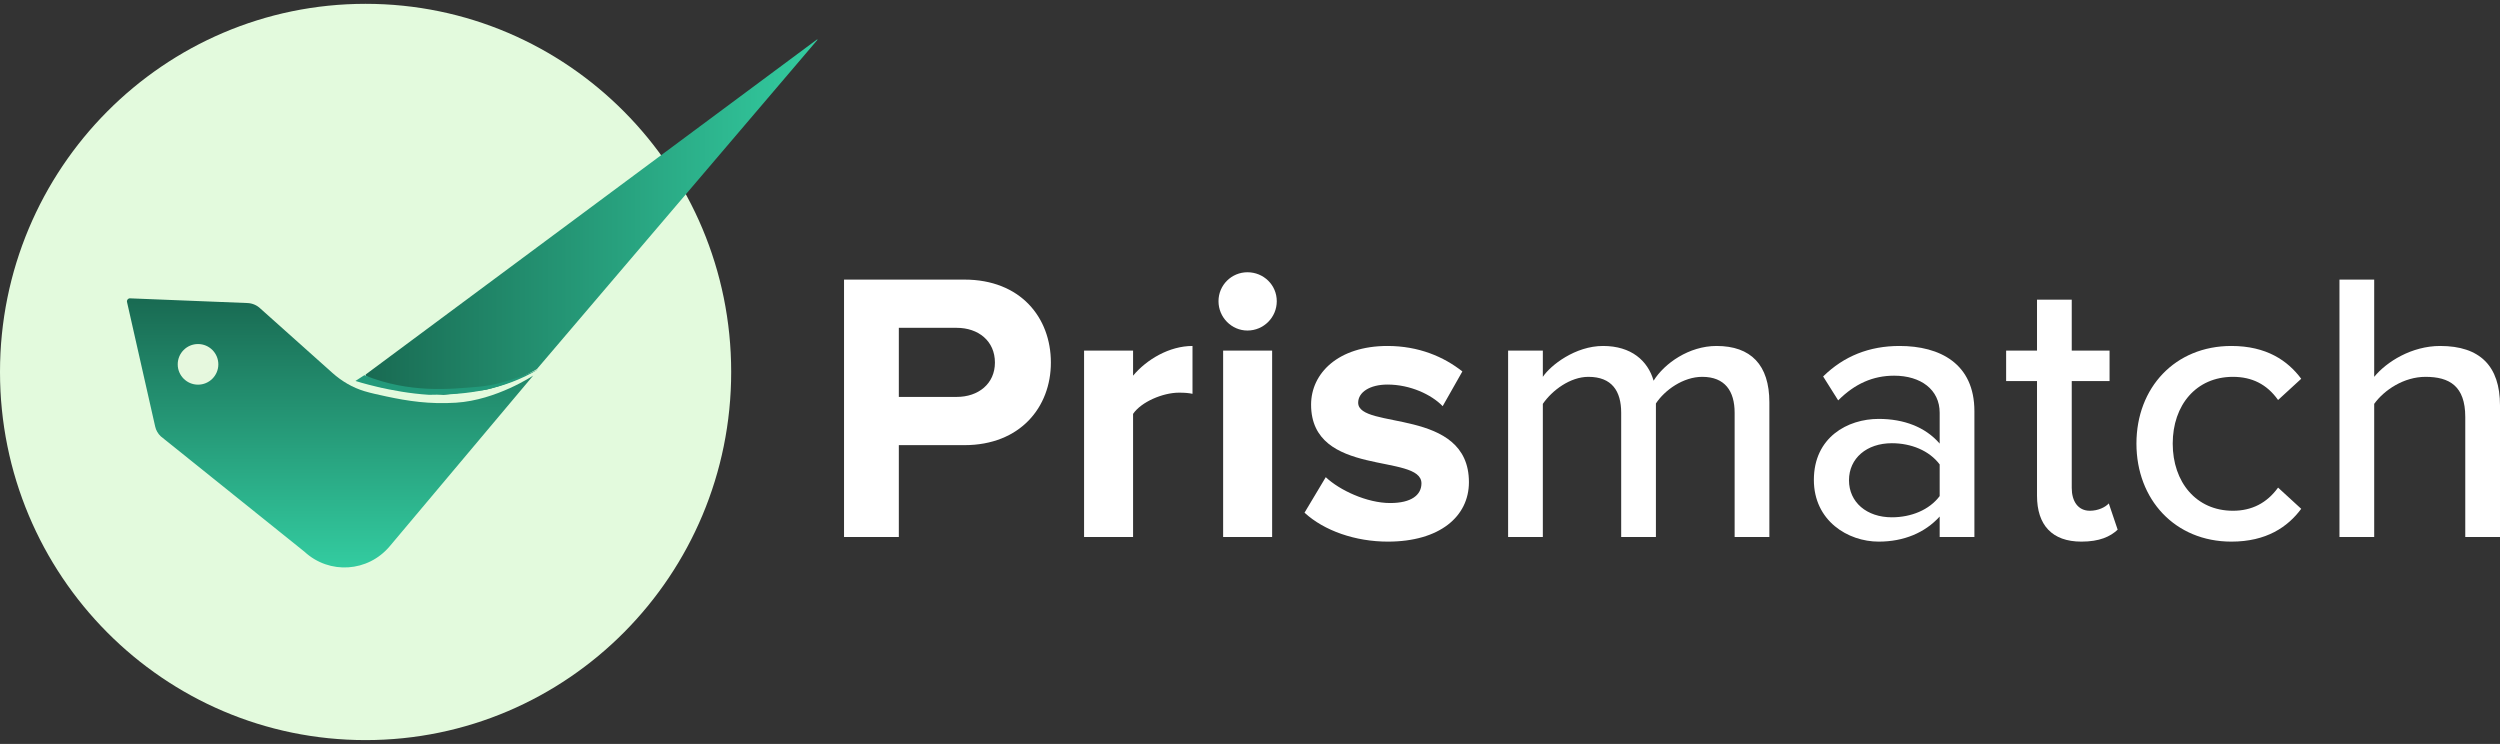
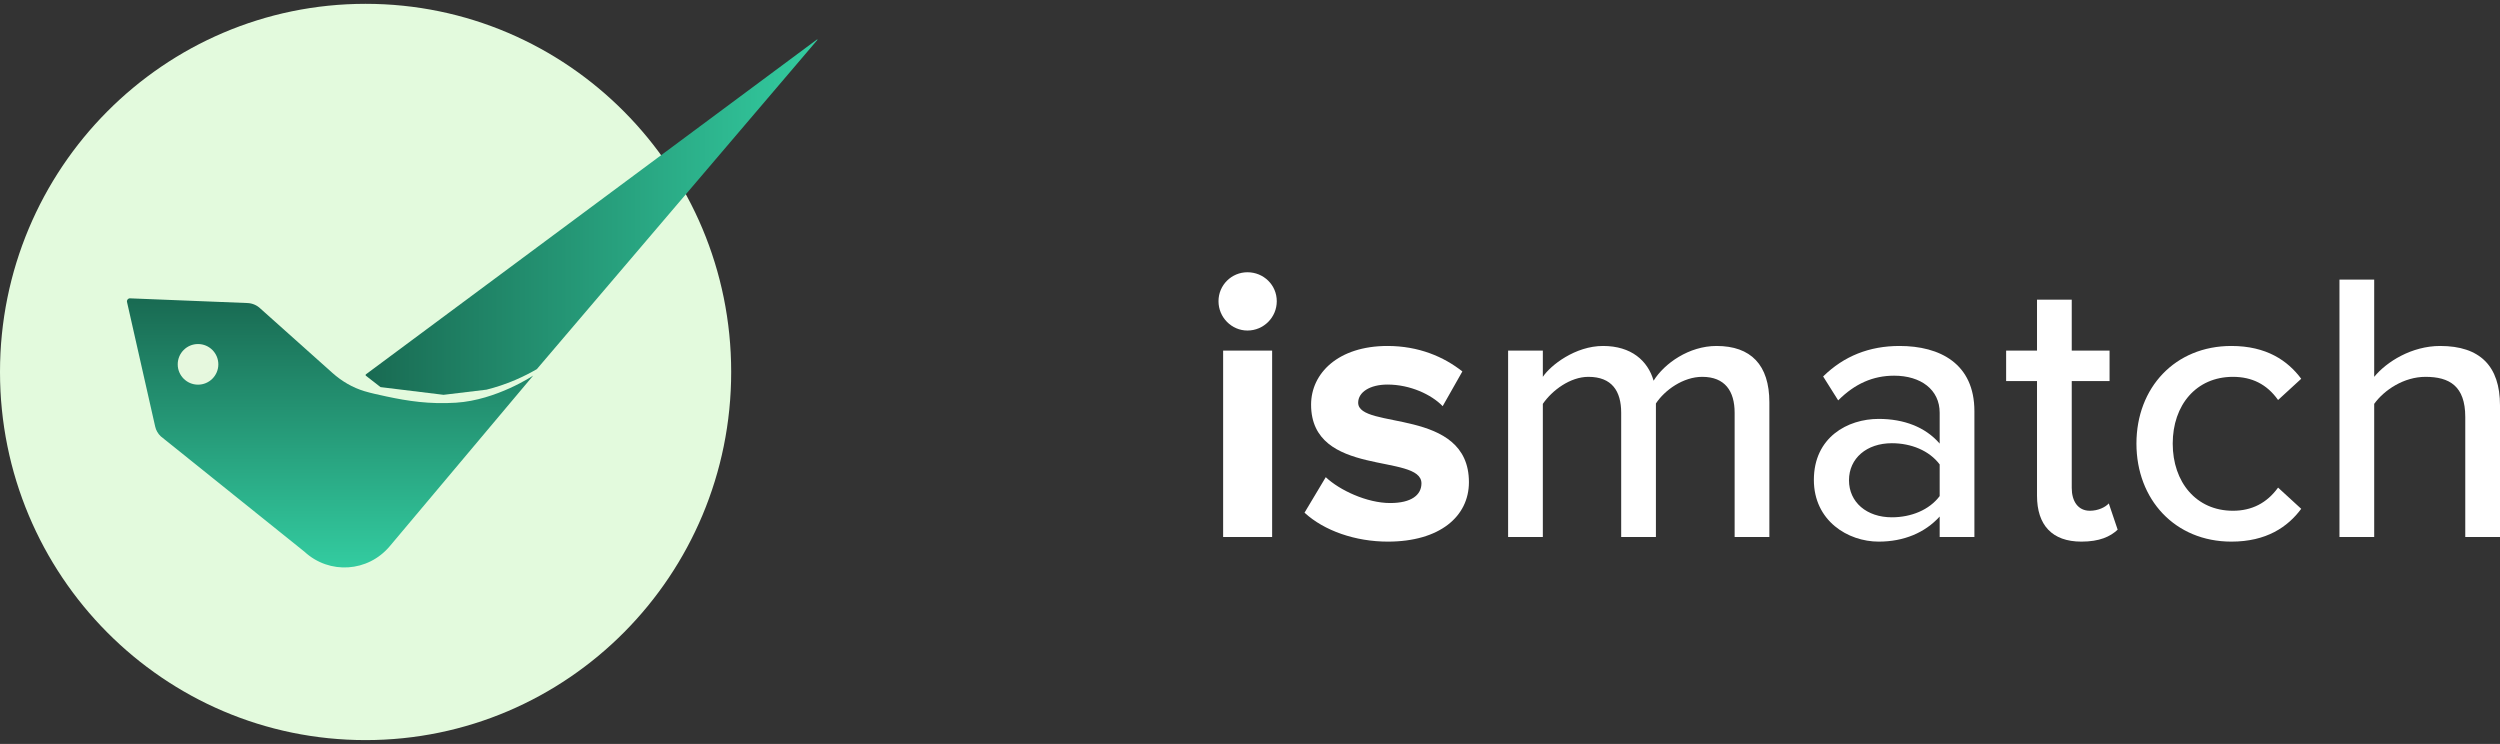
<svg xmlns="http://www.w3.org/2000/svg" width="205" height="61" viewBox="0 0 205 61" fill="none">
  <rect x="0" y="0" width="205" height="61" fill="#333333" stroke="none" />
-   <path d="M73.704 44.033V36.502H79.084C83.641 36.502 86.172 33.401 86.172 29.73C86.172 26.028 83.672 22.927 79.084 22.927H69.211V44.033H73.704ZM78.451 32.547H73.704V26.882H78.451C80.223 26.882 81.584 27.958 81.584 29.73C81.584 31.471 80.223 32.547 78.451 32.547Z" fill="white" />
-   <path d="M92.912 44.033V33.939C93.577 32.958 95.349 32.198 96.678 32.198C97.153 32.198 97.501 32.23 97.785 32.293V28.369C95.887 28.369 94.02 29.477 92.912 30.806V28.749H88.894V44.033H92.912Z" fill="white" />
  <path d="M102.29 27.104C103.619 27.104 104.695 26.028 104.695 24.699C104.695 23.37 103.619 22.325 102.29 22.325C100.993 22.325 99.917 23.37 99.917 24.699C99.917 26.028 100.993 27.104 102.29 27.104ZM104.315 44.033V28.749H100.297V44.033H104.315Z" fill="white" />
  <path d="M113.806 44.413C118.047 44.413 120.452 42.356 120.452 39.54C120.452 33.369 111.37 35.268 111.37 33.021C111.37 32.167 112.319 31.534 113.775 31.534C115.642 31.534 117.382 32.357 118.3 33.306L119.914 30.458C118.395 29.256 116.338 28.369 113.775 28.369C109.724 28.369 107.509 30.616 107.509 33.179C107.509 39.192 116.559 37.135 116.559 39.635C116.559 40.584 115.737 41.249 113.996 41.249C112.098 41.249 109.851 40.204 108.712 39.128L106.971 42.04C108.585 43.527 111.148 44.413 113.806 44.413Z" fill="white" />
-   <path d="M142.24 44.033H145.088V32.989C145.088 29.92 143.57 28.369 140.753 28.369C138.506 28.369 136.481 29.793 135.595 31.217C135.121 29.572 133.76 28.369 131.45 28.369C129.171 28.369 127.146 29.952 126.513 30.901V28.749H123.665V44.033H126.513V33.116C127.273 32.008 128.76 30.901 130.247 30.901C132.178 30.901 132.937 32.072 132.937 33.844V44.033H135.785V33.084C136.513 31.977 138.032 30.901 139.582 30.901C141.449 30.901 142.24 32.072 142.24 33.844V44.033Z" fill="white" />
+   <path d="M142.24 44.033H145.088V32.989C145.088 29.92 143.57 28.369 140.753 28.369C138.506 28.369 136.481 29.793 135.595 31.217C135.121 29.572 133.76 28.369 131.45 28.369C129.171 28.369 127.146 29.952 126.513 30.901V28.749H123.665V44.033H126.513V33.116C127.273 32.008 128.76 30.901 130.247 30.901C132.178 30.901 132.937 32.072 132.937 33.844V44.033H135.785V33.084C136.513 31.977 138.032 30.901 139.582 30.901C141.449 30.901 142.24 32.072 142.24 33.844Z" fill="white" />
  <path d="M159.053 44.033H161.901V33.717C161.901 29.825 159.085 28.369 155.762 28.369C153.294 28.369 151.206 29.192 149.497 30.869L150.731 32.831C152.092 31.471 153.579 30.806 155.319 30.806C157.503 30.806 159.053 31.945 159.053 33.844V36.375C157.883 35.015 156.11 34.35 154.054 34.35C151.49 34.35 148.737 35.869 148.737 39.35C148.737 42.704 151.522 44.413 154.054 44.413C156.11 44.413 157.851 43.685 159.053 42.356V44.033ZM159.053 40.679C158.199 41.818 156.712 42.419 155.129 42.419C153.073 42.419 151.617 41.185 151.617 39.382C151.617 37.578 153.073 36.344 155.129 36.344C156.712 36.344 158.199 36.945 159.053 38.084V40.679Z" fill="white" />
  <path d="M170.674 44.413C172.161 44.413 173.047 44.002 173.648 43.432L172.921 41.28C172.636 41.597 172.035 41.882 171.37 41.882C170.389 41.882 169.883 41.09 169.883 40.014V31.249H172.984V28.749H169.883V24.572H167.035V28.749H164.503V31.249H167.035V40.647C167.035 43.052 168.269 44.413 170.674 44.413Z" fill="white" />
  <path d="M175.188 36.375C175.188 40.964 178.353 44.413 182.973 44.413C185.852 44.413 187.593 43.211 188.7 41.723L186.802 39.983C185.884 41.249 184.65 41.882 183.099 41.882C180.093 41.882 178.163 39.54 178.163 36.375C178.163 33.211 180.093 30.901 183.099 30.901C184.65 30.901 185.884 31.502 186.802 32.8L188.7 31.059C187.593 29.572 185.852 28.369 182.973 28.369C178.353 28.369 175.188 31.787 175.188 36.375Z" fill="white" />
  <path d="M202.152 44.033H205V33.243C205 30.015 203.355 28.369 200.095 28.369C197.754 28.369 195.697 29.667 194.684 30.901V22.927H191.836V44.033H194.684V33.116C195.507 31.977 197.121 30.901 198.893 30.901C200.855 30.901 202.152 31.66 202.152 34.192V44.033Z" fill="white" />
  <path d="M29.979 60.688C46.535 60.688 59.957 47.173 59.957 30.501C59.957 13.829 46.535 0.314 29.979 0.314C13.422 0.314 0 13.829 0 30.501C0 47.173 13.422 60.688 29.979 60.688Z" fill="#E3FADD" />
  <path d="M43.719 30.8C43.719 30.8 40.712 32.81 37.396 33.021C35.229 33.159 33.448 32.889 31.665 32.505C30.998 32.361 30.425 32.239 29.886 32.077C28.912 31.785 28.021 31.261 27.257 30.578L21.362 25.31C21.074 25.03 20.697 24.866 20.3 24.85L10.658 24.464C10.501 24.458 10.38 24.607 10.415 24.763L12.725 34.98C12.795 35.289 12.957 35.569 13.186 35.782L24.966 45.241C27.007 47.126 30.168 46.922 31.96 44.79L43.719 30.8Z" fill="url(#paint0_linear_2215_5301)" />
  <path d="M67.005 3.229L30.008 30.693C29.969 30.723 29.968 30.783 30.008 30.813L31.201 31.741L31.21 31.744L36.37 32.375H36.376L39.883 31.954H39.889C40.6 31.776 41.412 31.519 42.282 31.145C42.931 30.866 43.509 30.566 44.014 30.274L44.018 30.271L44.022 30.268L67.035 3.262L67.006 3.229H67.005Z" fill="url(#paint1_linear_2215_5301)" />
-   <path d="M29.146 31.238C29.146 31.238 32.06 32.185 35.184 32.375C38.307 32.375 41.221 31.997 44.135 30.293C44.135 30.293 41.533 31.524 39.242 31.712C36.953 31.902 33.621 32.281 29.875 30.766L29.146 31.238Z" fill="#22997A" />
  <path d="M16.238 31.542C17.158 31.542 17.904 30.796 17.904 29.877C17.904 28.957 17.158 28.211 16.238 28.211C15.318 28.211 14.573 28.957 14.573 29.877C14.573 30.796 15.318 31.542 16.238 31.542Z" fill="#E6F8DE" />
  <defs>
    <linearGradient id="paint0_linear_2215_5301" x1="27.064" y1="24.464" x2="27.064" y2="46.532" gradientUnits="userSpaceOnUse">
      <stop stop-color="#196A52" />
      <stop offset="1" stop-color="#33CCA0" />
    </linearGradient>
    <linearGradient id="paint1_linear_2215_5301" x1="29.978" y1="17.802" x2="67.035" y2="17.802" gradientUnits="userSpaceOnUse">
      <stop stop-color="#196A52" />
      <stop offset="1" stop-color="#33CCA0" />
    </linearGradient>
  </defs>
</svg>